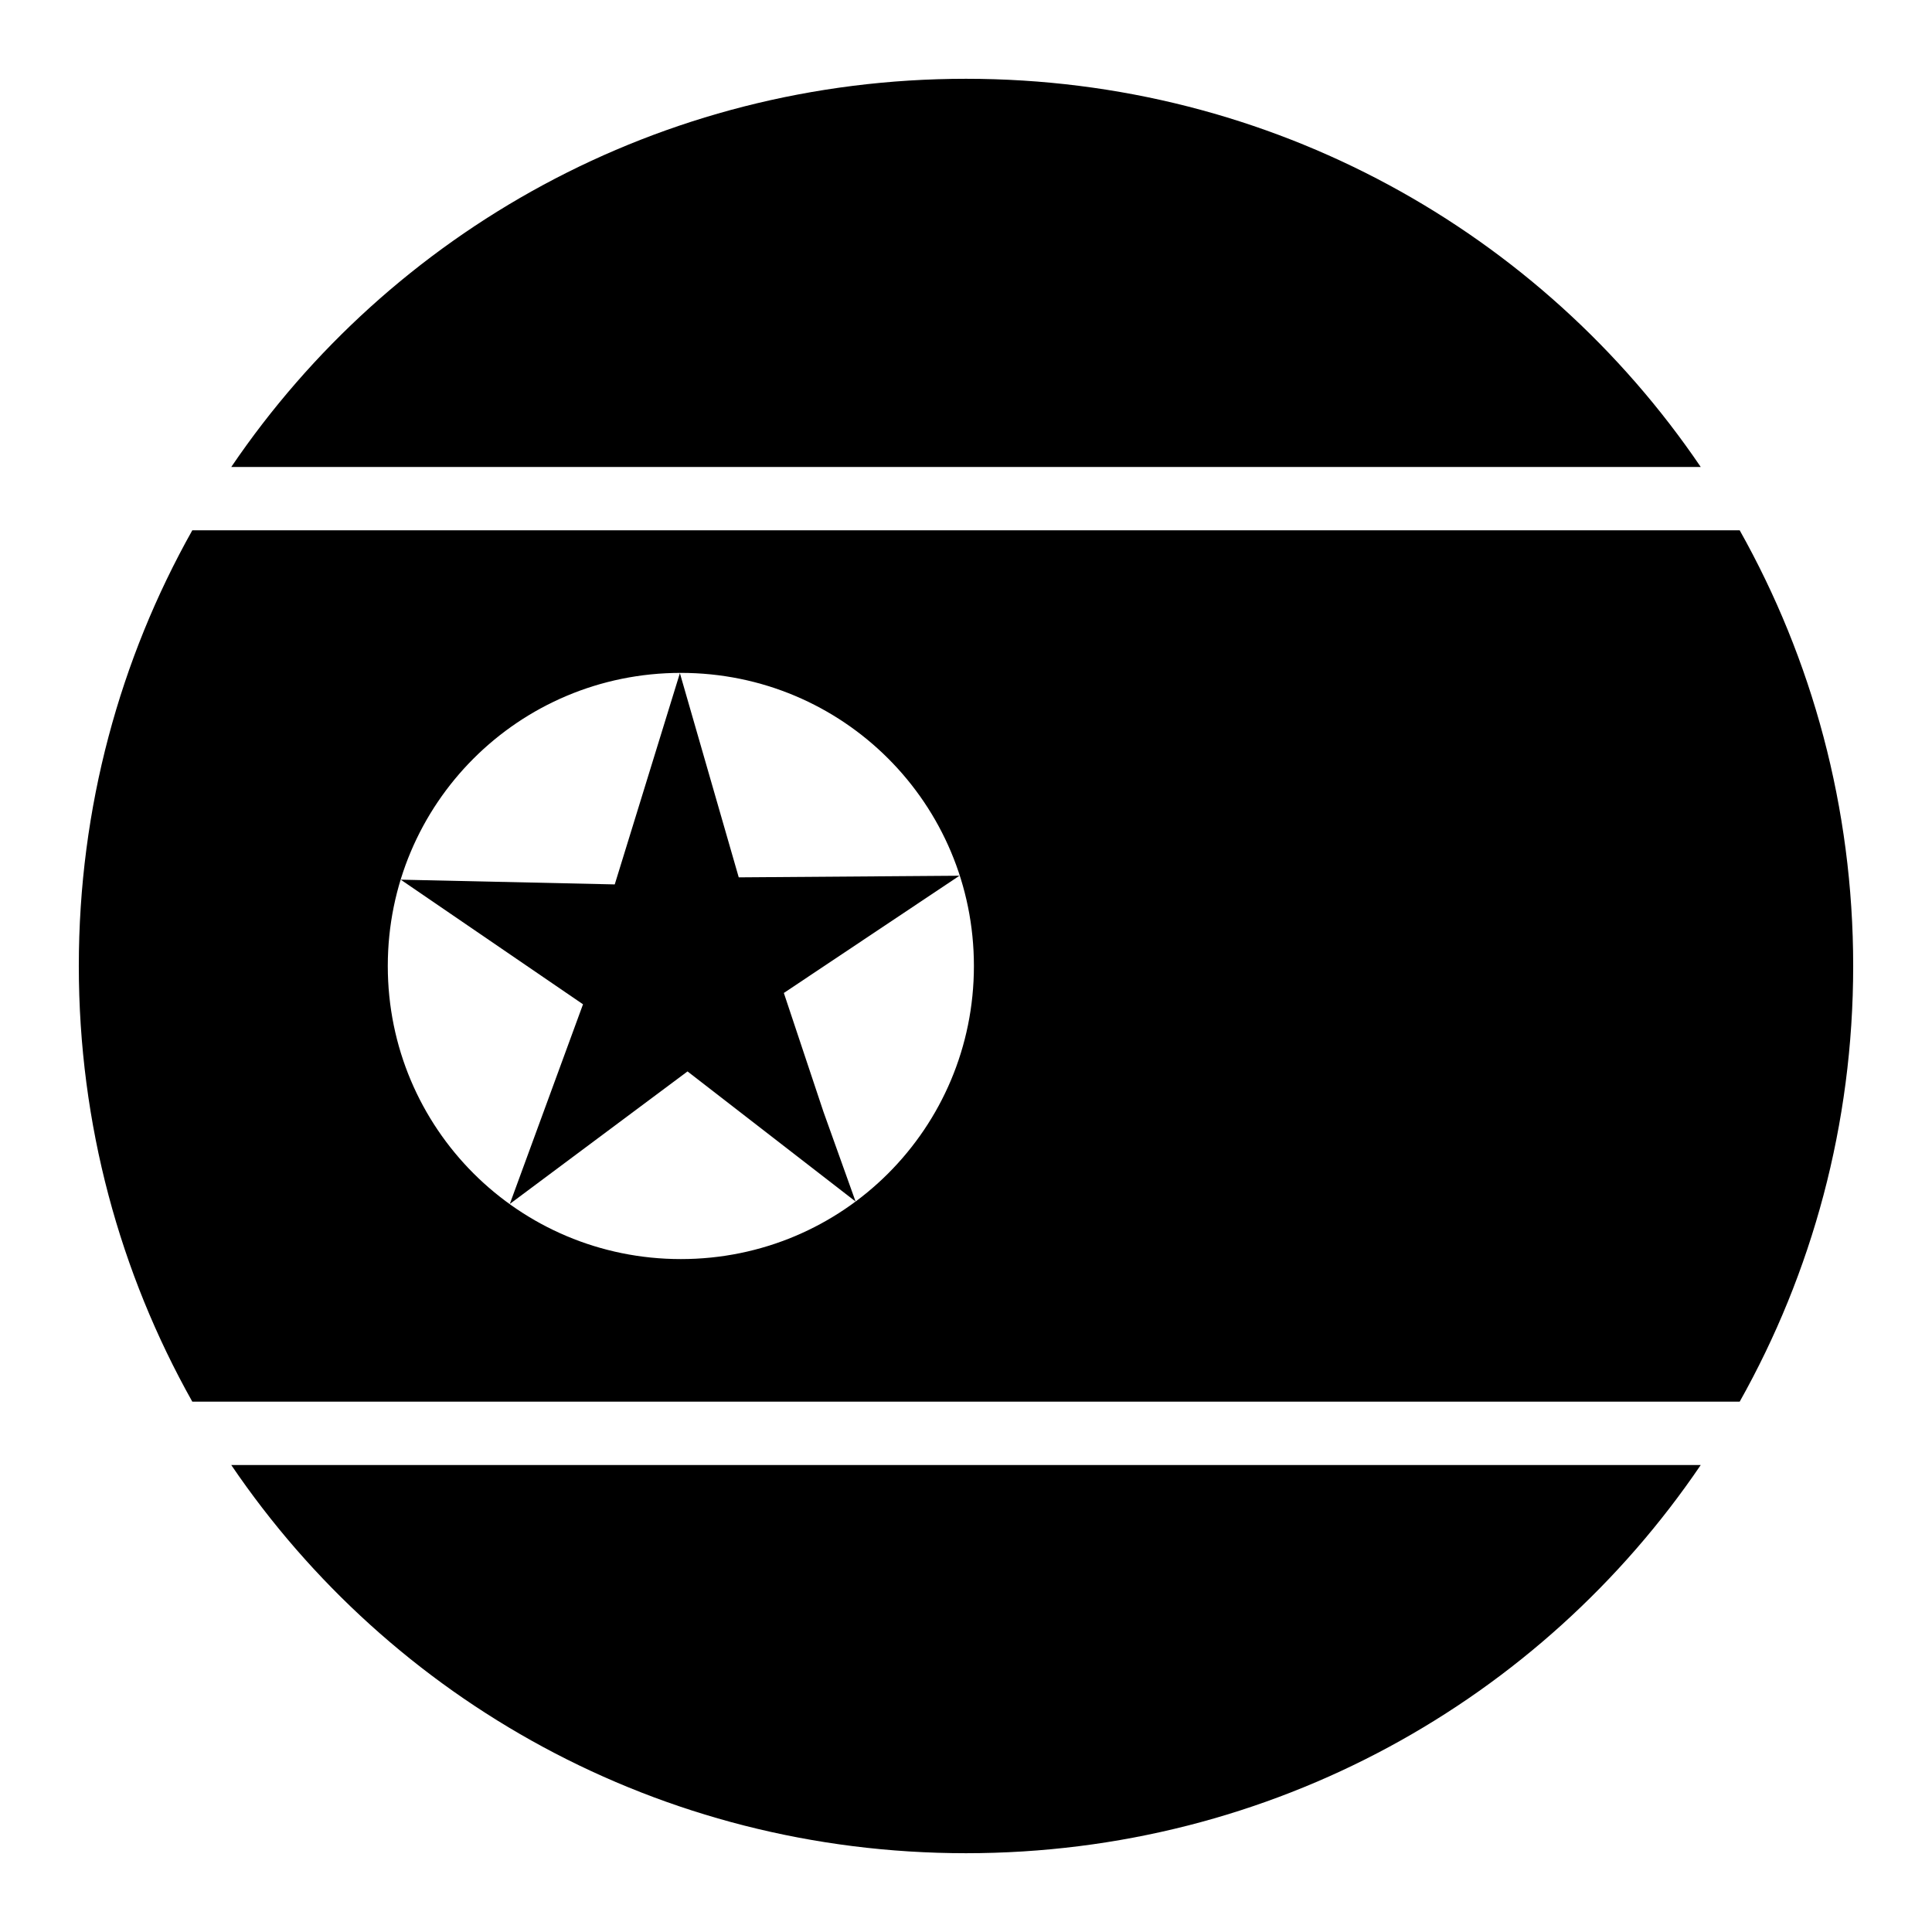
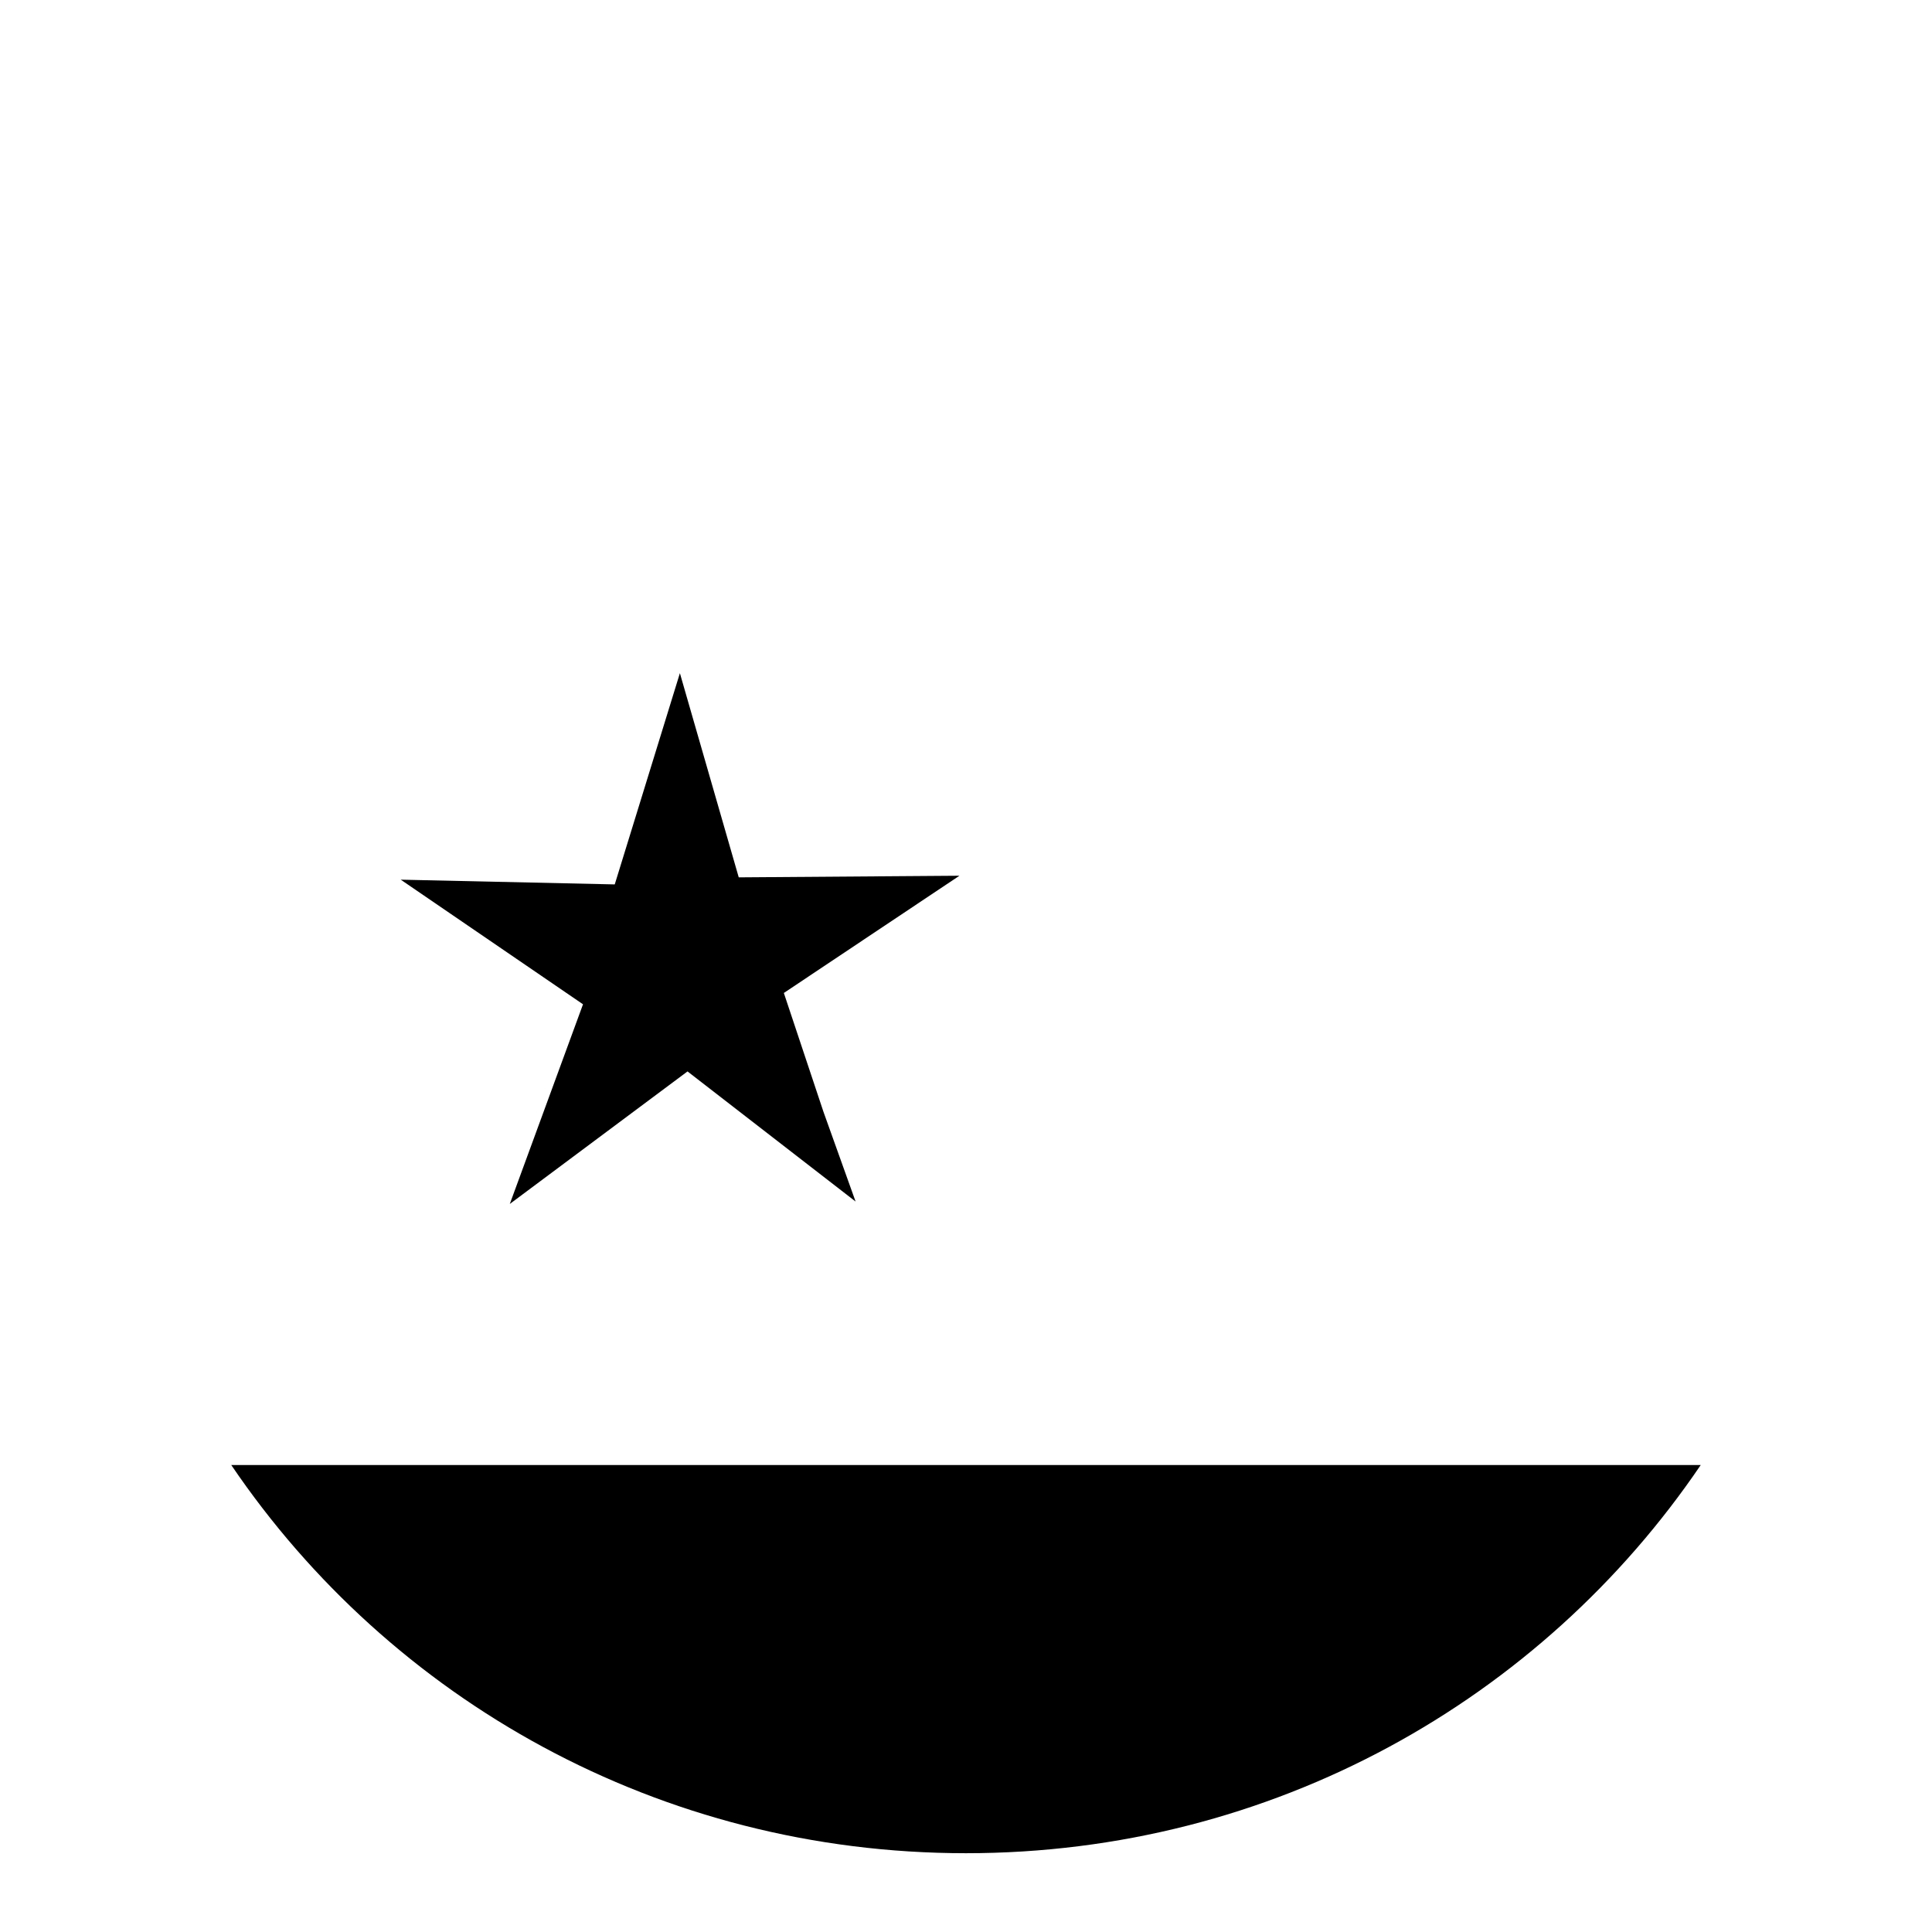
<svg xmlns="http://www.w3.org/2000/svg" fill="#000000" width="800px" height="800px" version="1.1" viewBox="144 144 512 512">
  <g>
-     <path d="m194.96 284.54c-19.129 34.059-30.074 73.406-30.074 115.46 0 42.047 10.945 81.398 30.074 115.45h410.08c19.129-34.055 30.074-73.406 30.074-115.45 0-42.051-10.945-81.398-30.074-115.46zm129.48 37.781c42.996 0 77.656 34.68 77.656 77.676s-34.66 77.672-77.656 77.672c-42.992 0-77.672-34.676-77.672-77.672s34.68-77.676 77.672-77.676z" />
    <path d="m324.18 322.39-17.266 55.988-56.719-1.258 48.309 33.027-19.402 52.91 47.098-35.121 44.539 34.48-8.52-23.797-10.492-31.473 46.539-31.07-58.492 0.43-15.598-54.121z" />
-     <path d="m400 164.88c81.254 0 152.52 40.672 194.71 102.87h-389.42c42.184-62.199 113.45-102.87 194.71-102.87z" />
    <path d="m205.29 532.25h389.42c-42.188 62.195-113.46 102.87-194.71 102.87s-152.52-40.672-194.71-102.87z" />
  </g>
</svg>